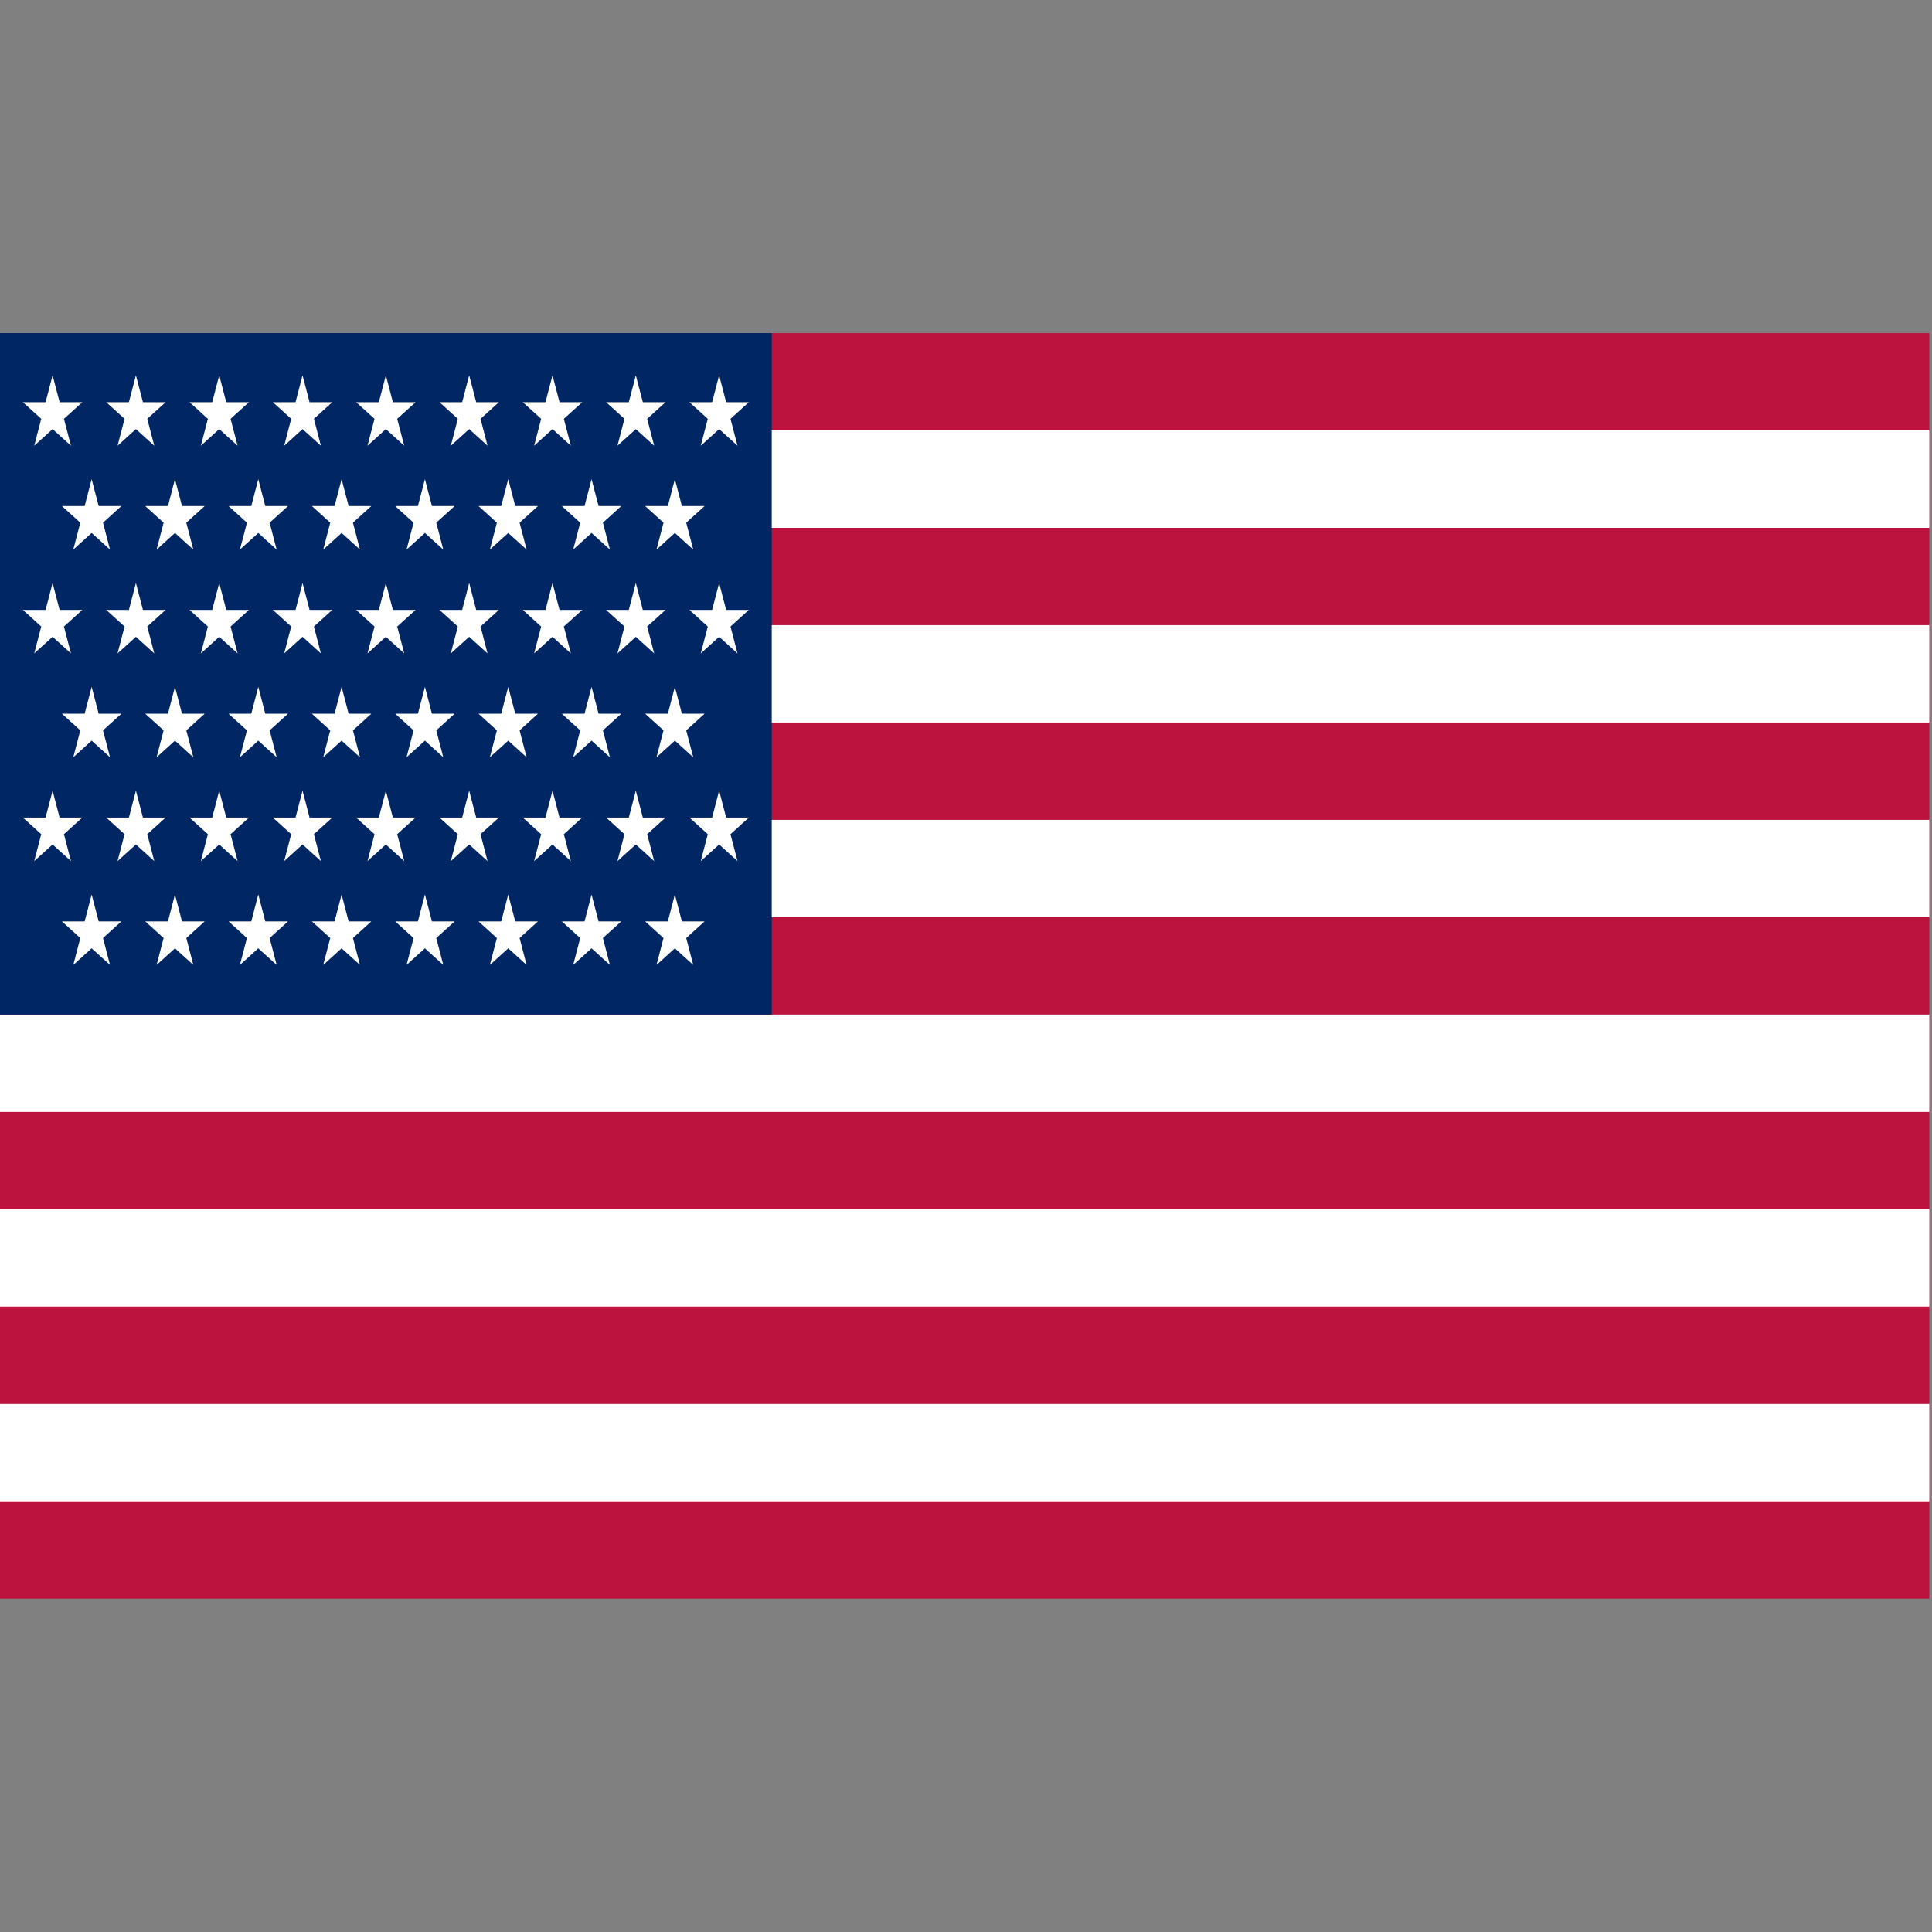
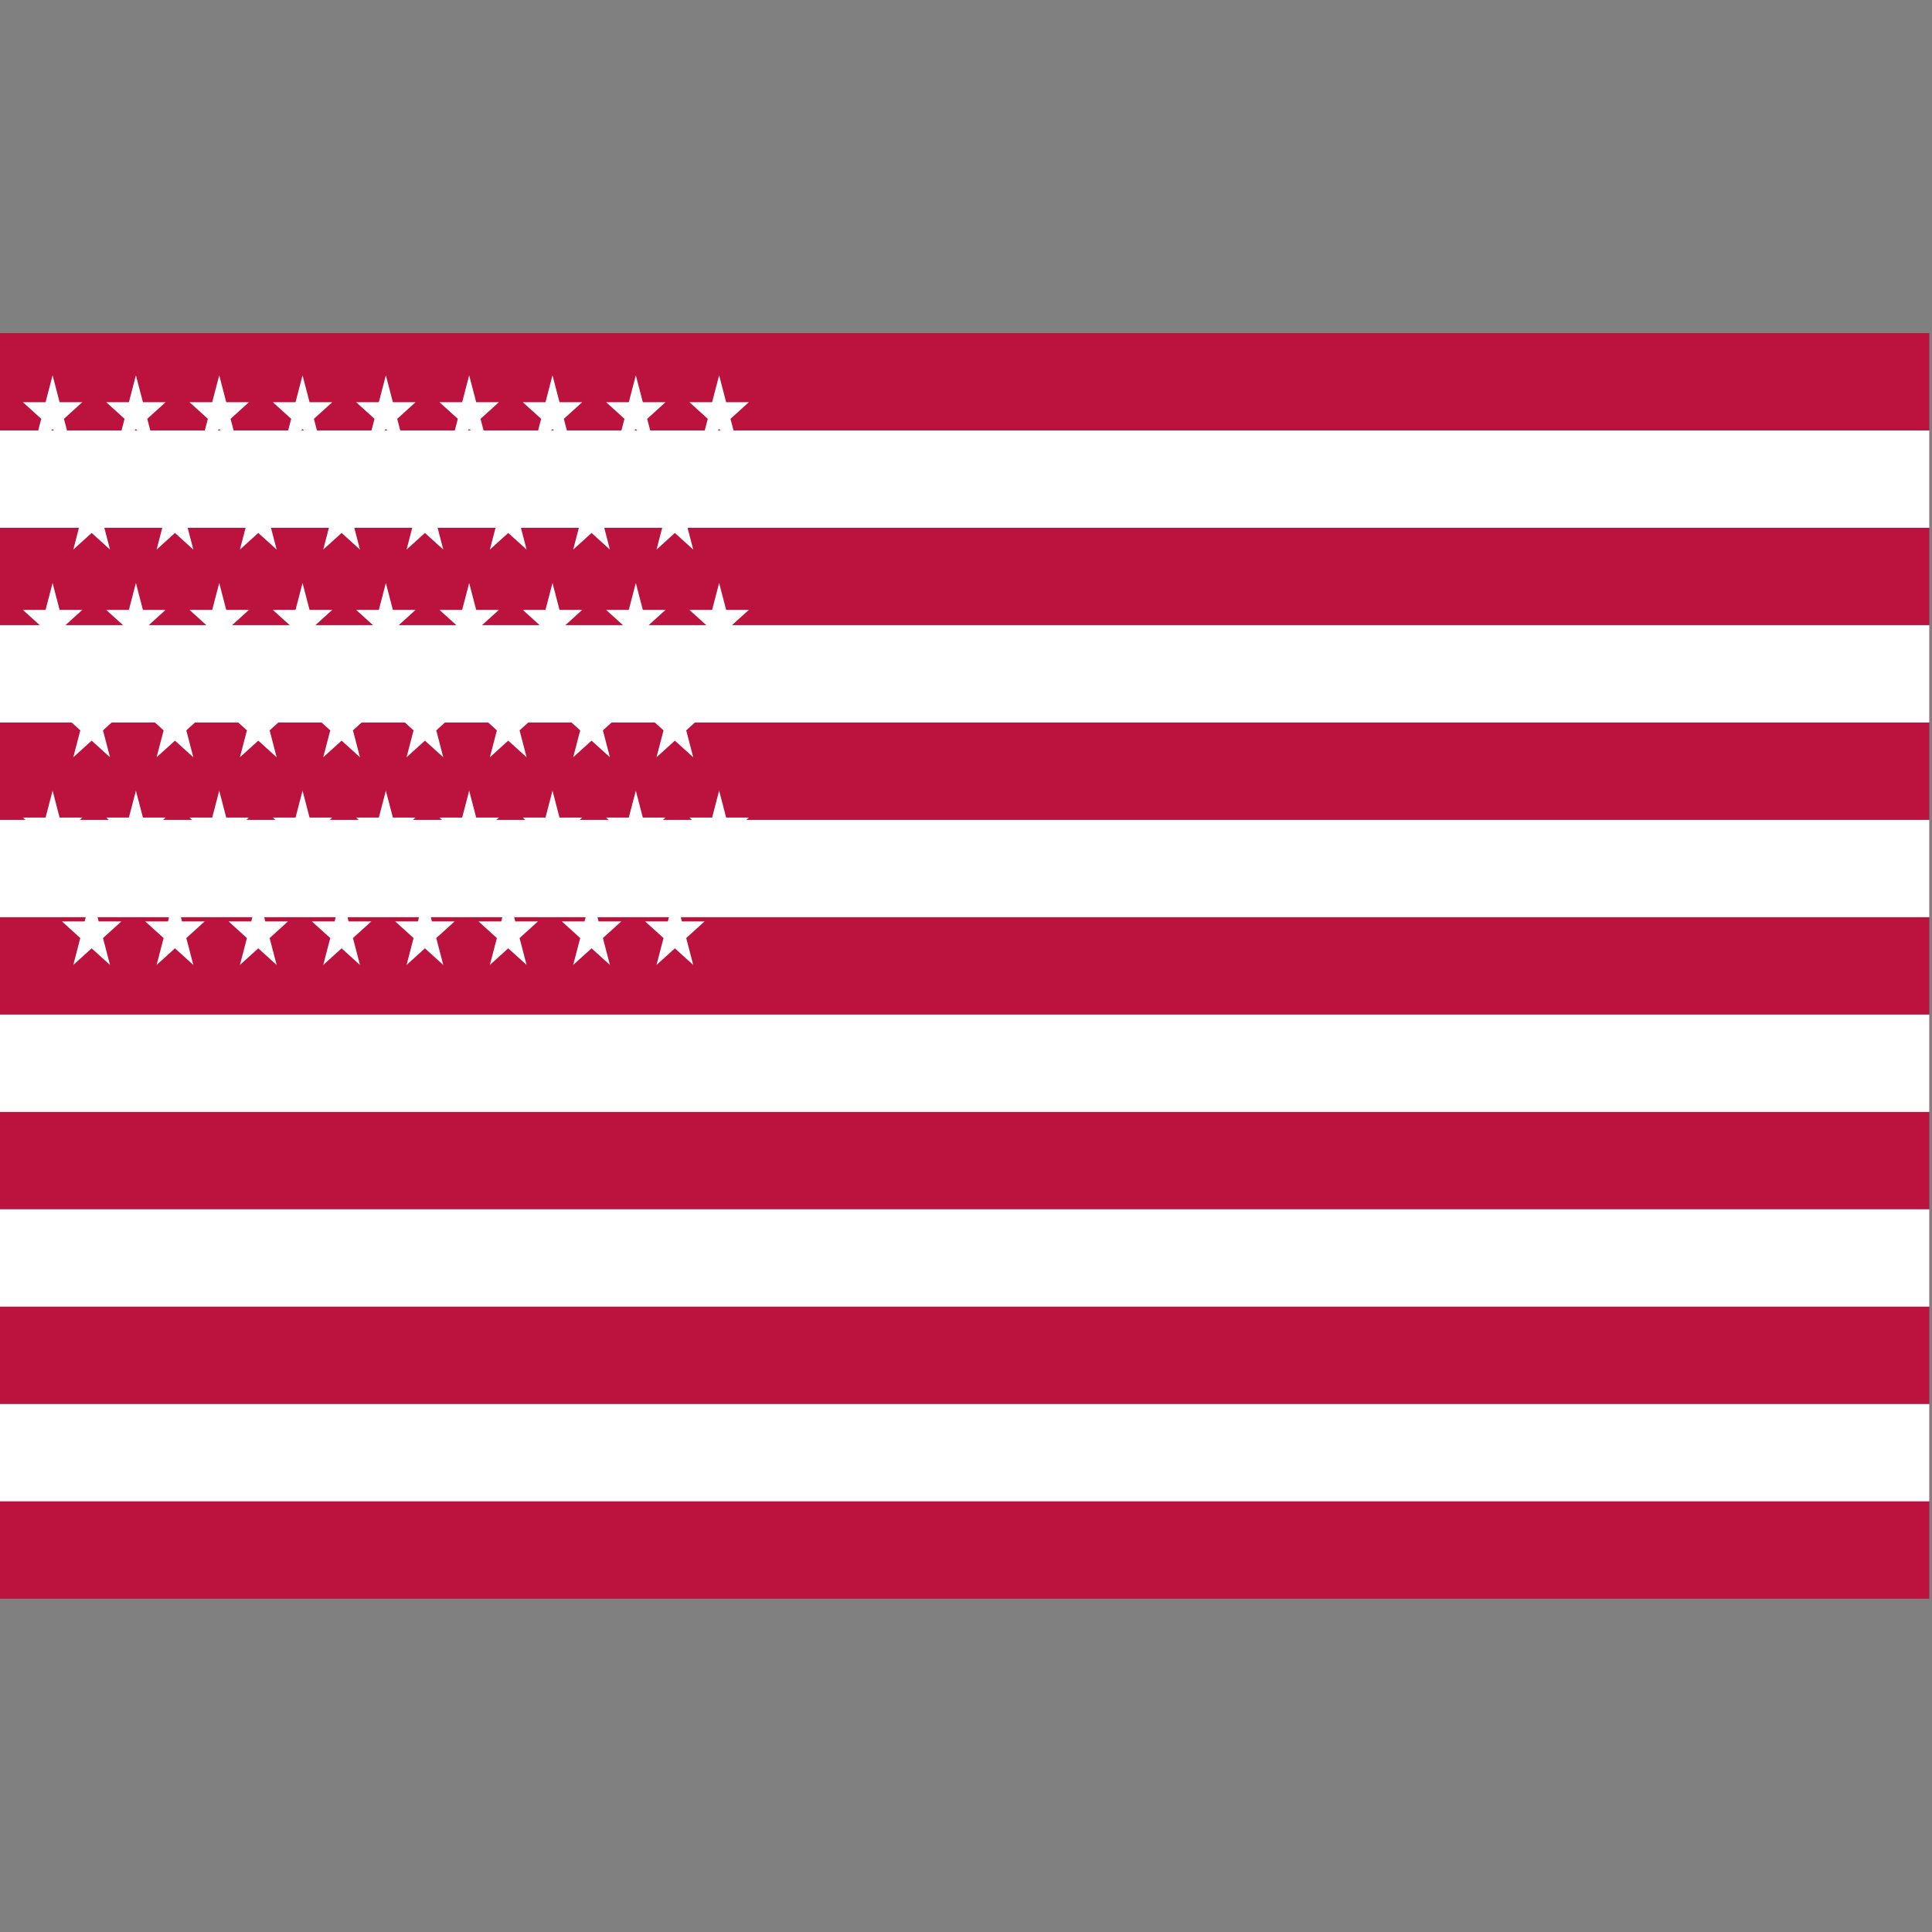
<svg xmlns="http://www.w3.org/2000/svg" xmlns:ns1="http://sodipodi.sourceforge.net/DTD/sodipodi-0.dtd" xmlns:ns2="http://www.inkscape.org/namespaces/inkscape" xmlns:xlink="http://www.w3.org/1999/xlink" version="1.1" id="Layer_1" x="0px" y="0px" viewBox="0 0 512.001 512.001" style="enable-background:new 0 0 512.001 512.001;" xml:space="preserve" ns1:docname="English.svg" ns2:version="1.0beta2 (2b71d25, 2019-12-03)">
  <rect x="0" y="0" width="512.001" height="512.001" fill="#808080" stroke="none" />
  <defs id="defs882">
    <clipPath id="s">
-       <path id="path886" d="M 0,0 V 30 H 60 V 0 Z" ns2:connector-curvature="0" />
-     </clipPath>
+       </clipPath>
    <clipPath id="t">
      <path id="path889" d="m 30,15 h 30 v 15 z m 0,0 V 30 H 0 Z m 0,0 H 0 V 0 Z m 0,0 V 0 h 30 z" ns2:connector-curvature="0" />
    </clipPath>
    <clipPath id="s-5">
      <path ns2:connector-curvature="0" d="M 0,0 V 30 H 60 V 0 Z" id="path886-4" />
    </clipPath>
    <clipPath id="t-3">
      <path ns2:connector-curvature="0" d="m 30,15 h 30 v 15 z m 0,0 V 30 H 0 Z m 0,0 H 0 V 0 Z m 0,0 V 0 h 30 z" id="path889-6" />
    </clipPath>
  </defs>
  <ns1:namedview pagecolor="#ffffff" bordercolor="#666666" ns2:document-rotation="0" borderopacity="1" objecttolerance="10" gridtolerance="10" guidetolerance="10" ns2:pageopacity="0" ns2:pageshadow="2" ns2:window-width="1440" ns2:window-height="816" id="namedview880" showgrid="false" ns2:zoom="0.53153386" ns2:cx="58.047374" ns2:cy="384.23678" ns2:window-x="163" ns2:window-y="73" ns2:window-maximized="0" ns2:current-layer="Layer_1" />
  <g id="g1473" transform="matrix(0.069,0,0,0.086,0,88.276)">
    <rect width="7410" height="3900" fill="#bb133e" id="rect833" x="0" y="0" />
    <path d="m 0,450 h 7410 m 0,600 H 0 m 0,600 h 7410 m 0,600 H 0 m 0,600 h 7410 m 0,600 H 0" stroke="#fff" stroke-width="300" id="path835" ns2:connector-curvature="0" />
-     <rect width="2964" height="2100" fill="#002664" id="rect837" x="0" y="0" />
    <g fill="#fff" id="g865">
      <g id="s17">
        <g id="s9">
          <g id="s8">
            <path id="s-2" d="M 202,130 272.534,347.082 87.873,212.918 H 316.127 L 131.466,347.082 Z" ns2:connector-curvature="0" />
            <use xlink:href="#s-2" x="320" id="use840" y="0" width="100%" height="100%" />
            <use xlink:href="#s-2" x="640" id="use842" y="0" width="100%" height="100%" />
            <use xlink:href="#s-2" x="960" id="use844" y="0" width="100%" height="100%" />
            <use xlink:href="#s-2" x="1280" id="use846" y="0" width="100%" height="100%" />
            <use xlink:href="#s-2" x="1600" id="use848" y="0" width="100%" height="100%" />
            <use xlink:href="#s-2" x="1920" id="use850" y="0" width="100%" height="100%" />
            <use xlink:href="#s-2" x="2240" id="use852" y="0" width="100%" height="100%" />
          </g>
          <use xlink:href="#s-2" x="2560" id="use855" y="0" width="100%" height="100%" />
        </g>
        <use xlink:href="#s8" x="150" y="320" id="use858" width="100%" height="100%" />
      </g>
      <use xlink:href="#s17" y="640" id="use861" x="0" width="100%" height="100%" />
      <use xlink:href="#s17" y="1280" id="use863" x="0" width="100%" height="100%" />
    </g>
  </g>
</svg>